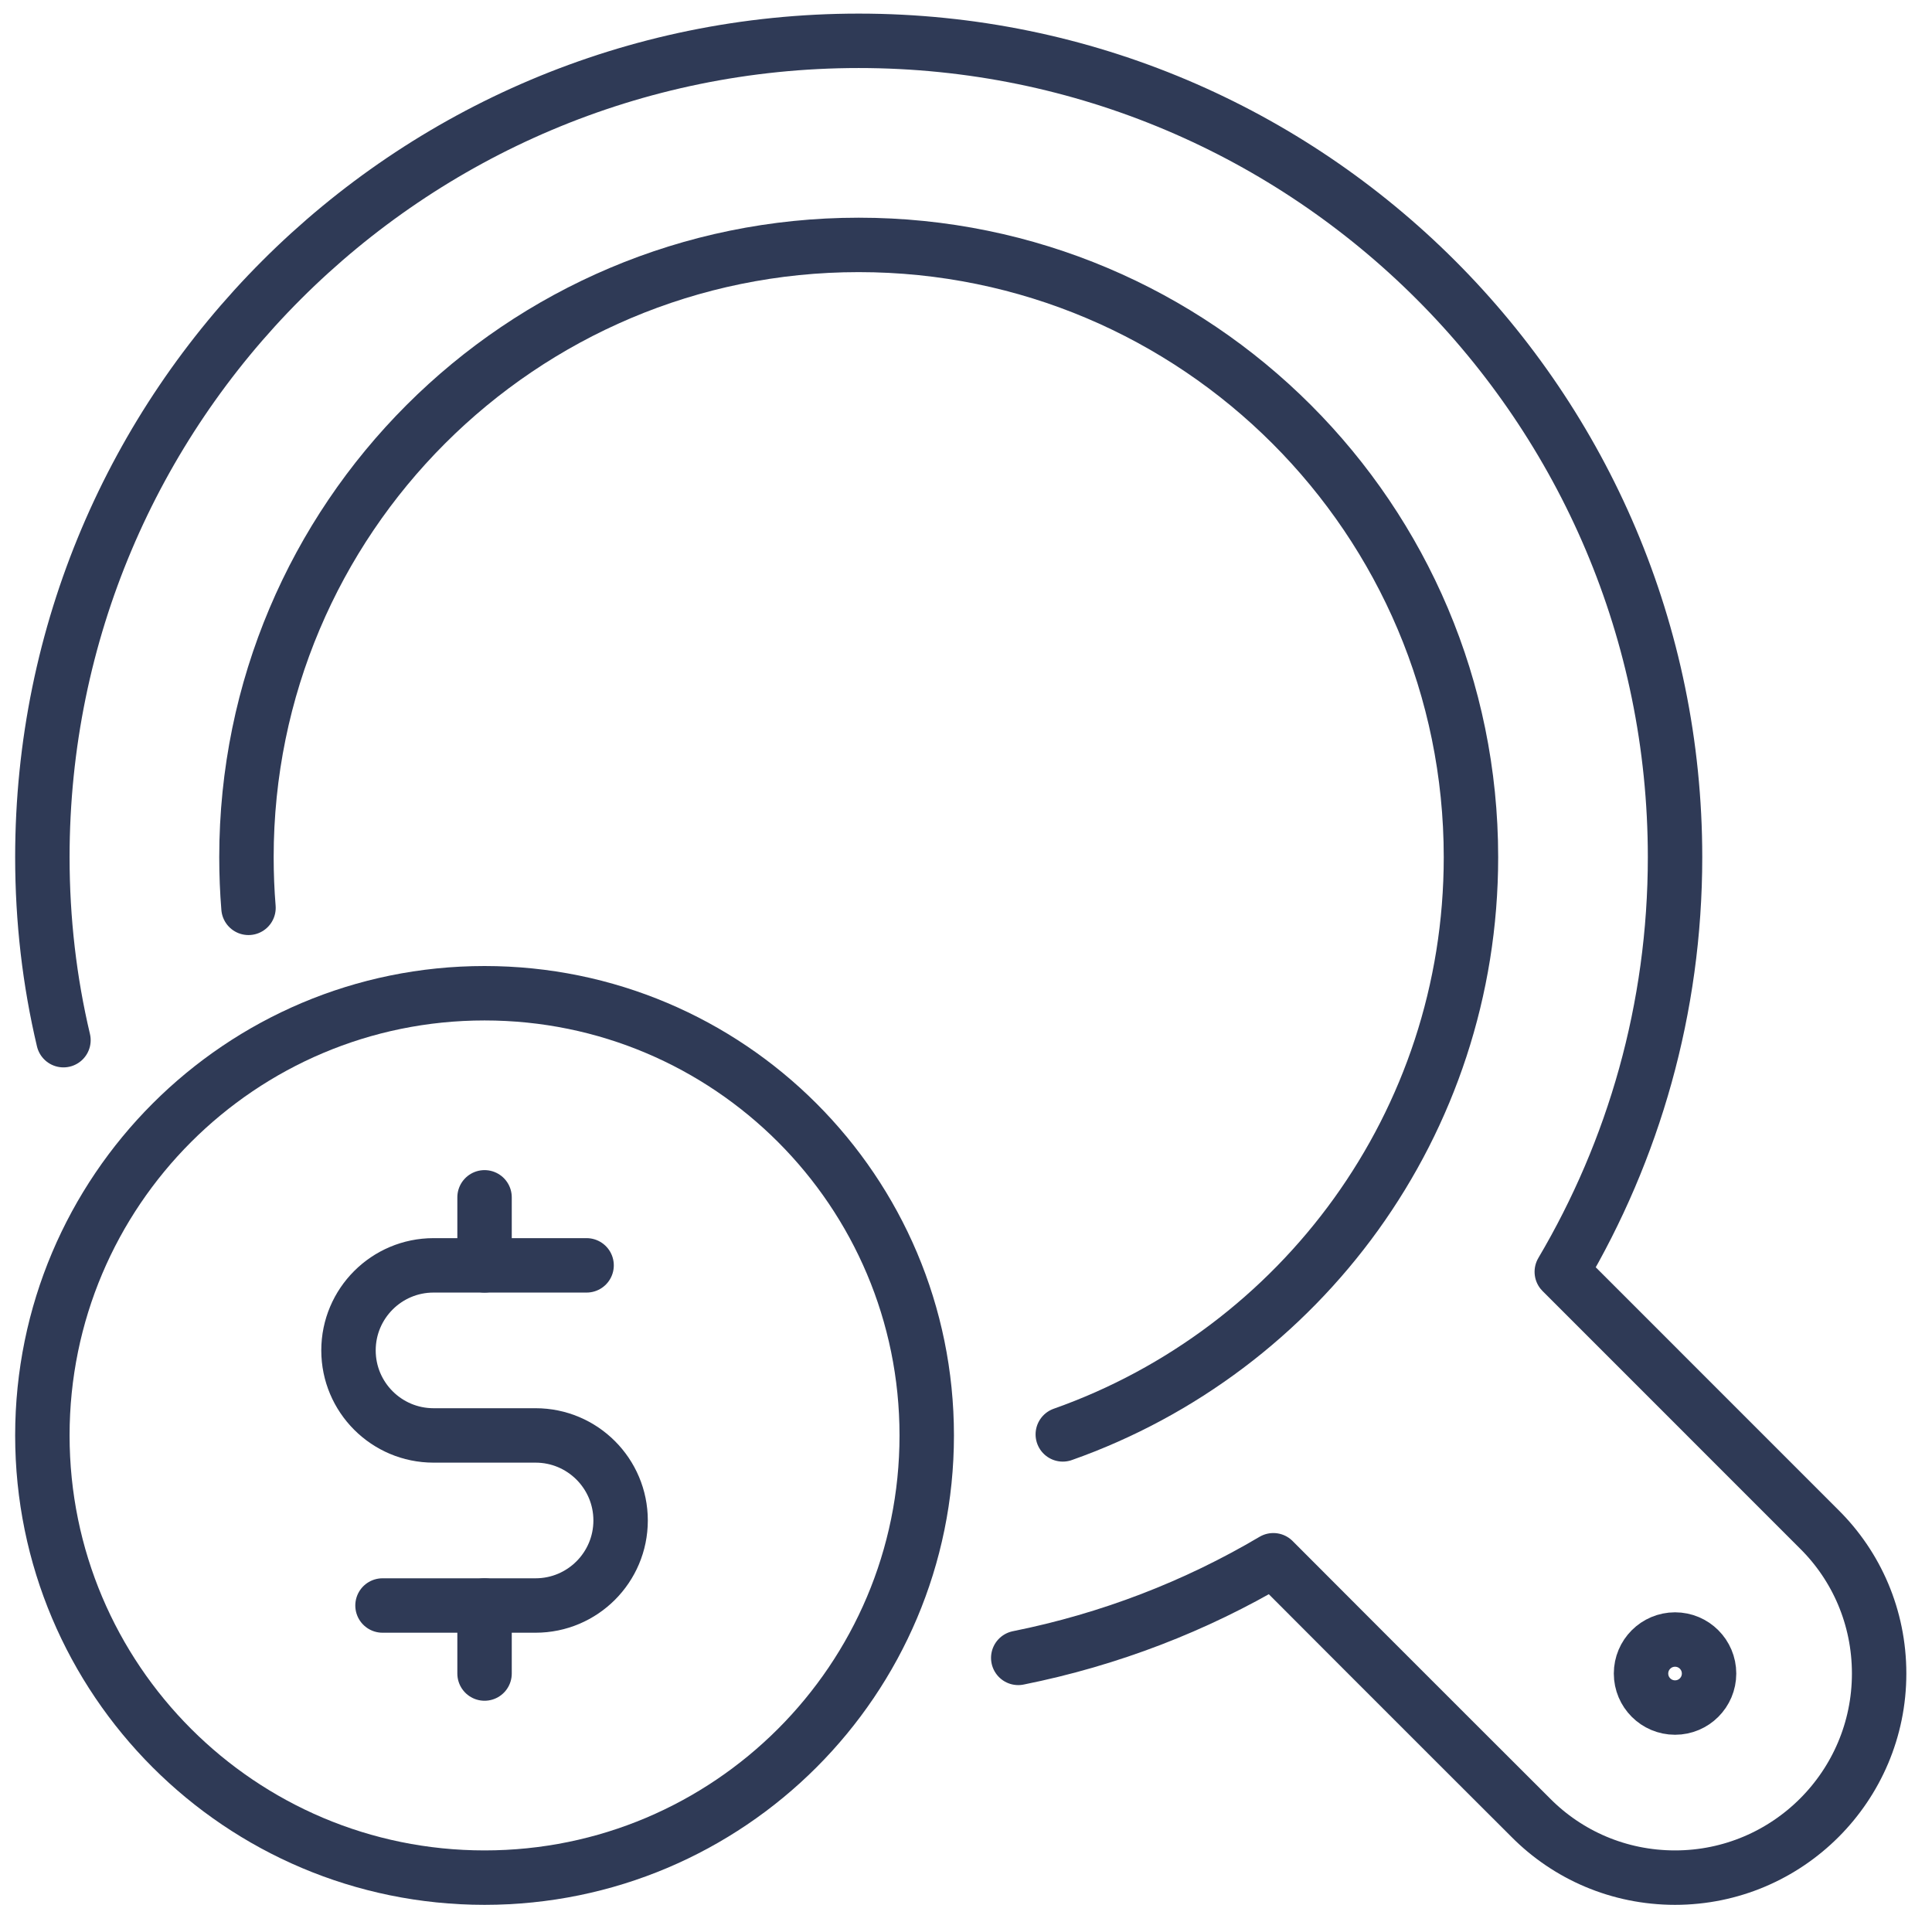
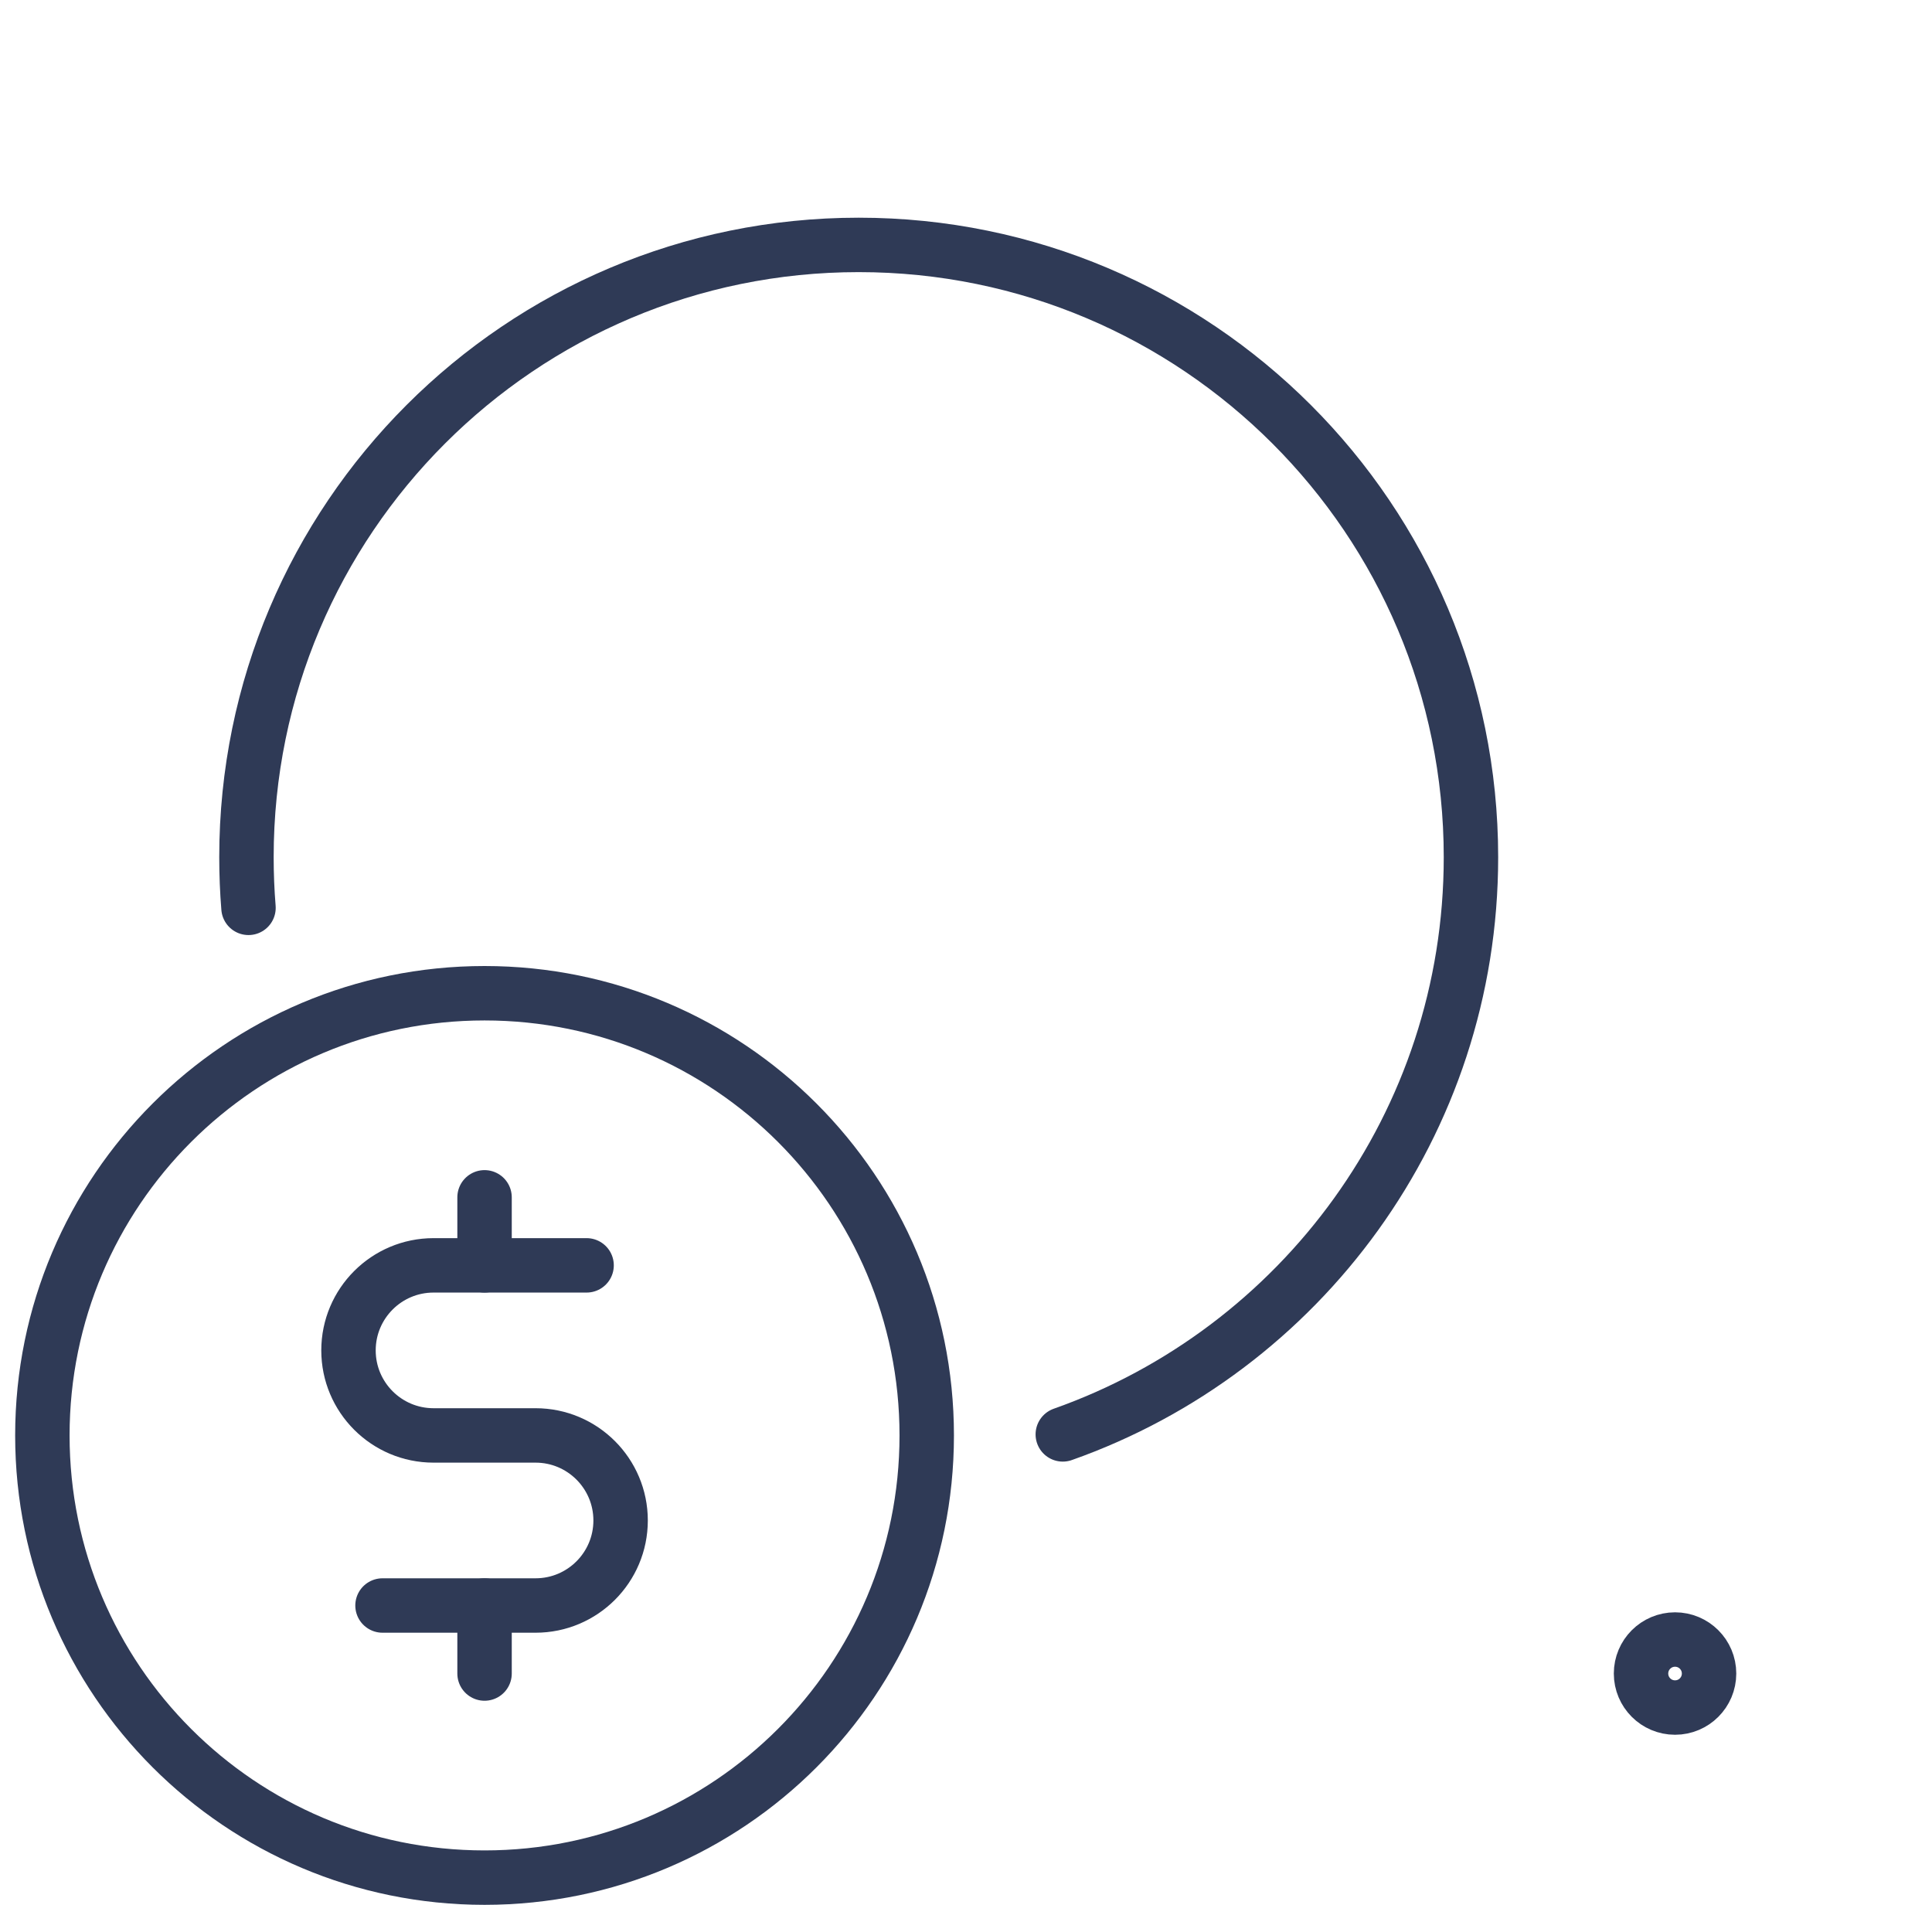
<svg xmlns="http://www.w3.org/2000/svg" width="71" height="70" viewBox="0 0 71 70" fill="none">
  <path d="M61.557 62.75C62.248 62.75 62.807 62.19 62.807 61.5C62.807 60.81 62.248 60.25 61.557 60.25C60.867 60.25 60.307 60.81 60.307 61.5C60.307 62.19 60.867 62.75 61.557 62.75Z" stroke="#2F3A56" stroke-width="2" stroke-linecap="round" stroke-linejoin="round" />
  <path d="M39.057 52.712C47.795 49.625 54.057 41.3 54.057 31.5C54.057 19.075 43.982 9 31.557 9C19.132 9 9.057 19.075 9.057 31.5C9.057 32.125 9.082 32.75 9.132 33.362" stroke="#2F3A56" stroke-width="2" stroke-linecap="round" stroke-linejoin="round" />
-   <path d="M37.42 60.925C40.782 60.25 43.945 59.025 46.795 57.337C51.507 62.062 56.257 66.8 56.257 66.8C57.607 68.162 59.482 69 61.557 69C65.695 69 69.057 65.638 69.057 61.5C69.057 59.425 68.22 57.55 66.857 56.2L57.395 46.737C60.032 42.275 61.557 37.062 61.557 31.5C61.557 14.938 48.12 1.5 31.557 1.5C14.995 1.5 1.557 14.938 1.557 31.5C1.557 33.812 1.82 36.062 2.332 38.225" stroke="#2F3A56" stroke-width="2" stroke-linecap="round" stroke-linejoin="round" />
  <path d="M17.807 69C26.782 69 34.057 61.725 34.057 52.75C34.057 43.775 26.782 36.5 17.807 36.5C8.832 36.5 1.557 43.775 1.557 52.75C1.557 61.725 8.832 69 17.807 69Z" stroke="#2F3A56" stroke-width="2" stroke-linecap="round" stroke-linejoin="round" />
  <path d="M21.557 46.5H15.932C14.207 46.5 12.807 47.9 12.807 49.625C12.807 51.35 14.207 52.75 15.932 52.75H19.682C21.407 52.75 22.807 54.15 22.807 55.875C22.807 57.6 21.407 59 19.682 59H14.057" stroke="#2F3A56" stroke-width="2" stroke-linecap="round" stroke-linejoin="round" />
  <path d="M17.807 46.5V44" stroke="#2F3A56" stroke-width="2" stroke-linecap="round" stroke-linejoin="round" />
  <path d="M17.807 61.5V59" stroke="#2F3A56" stroke-width="2" stroke-linecap="round" stroke-linejoin="round" />
</svg>